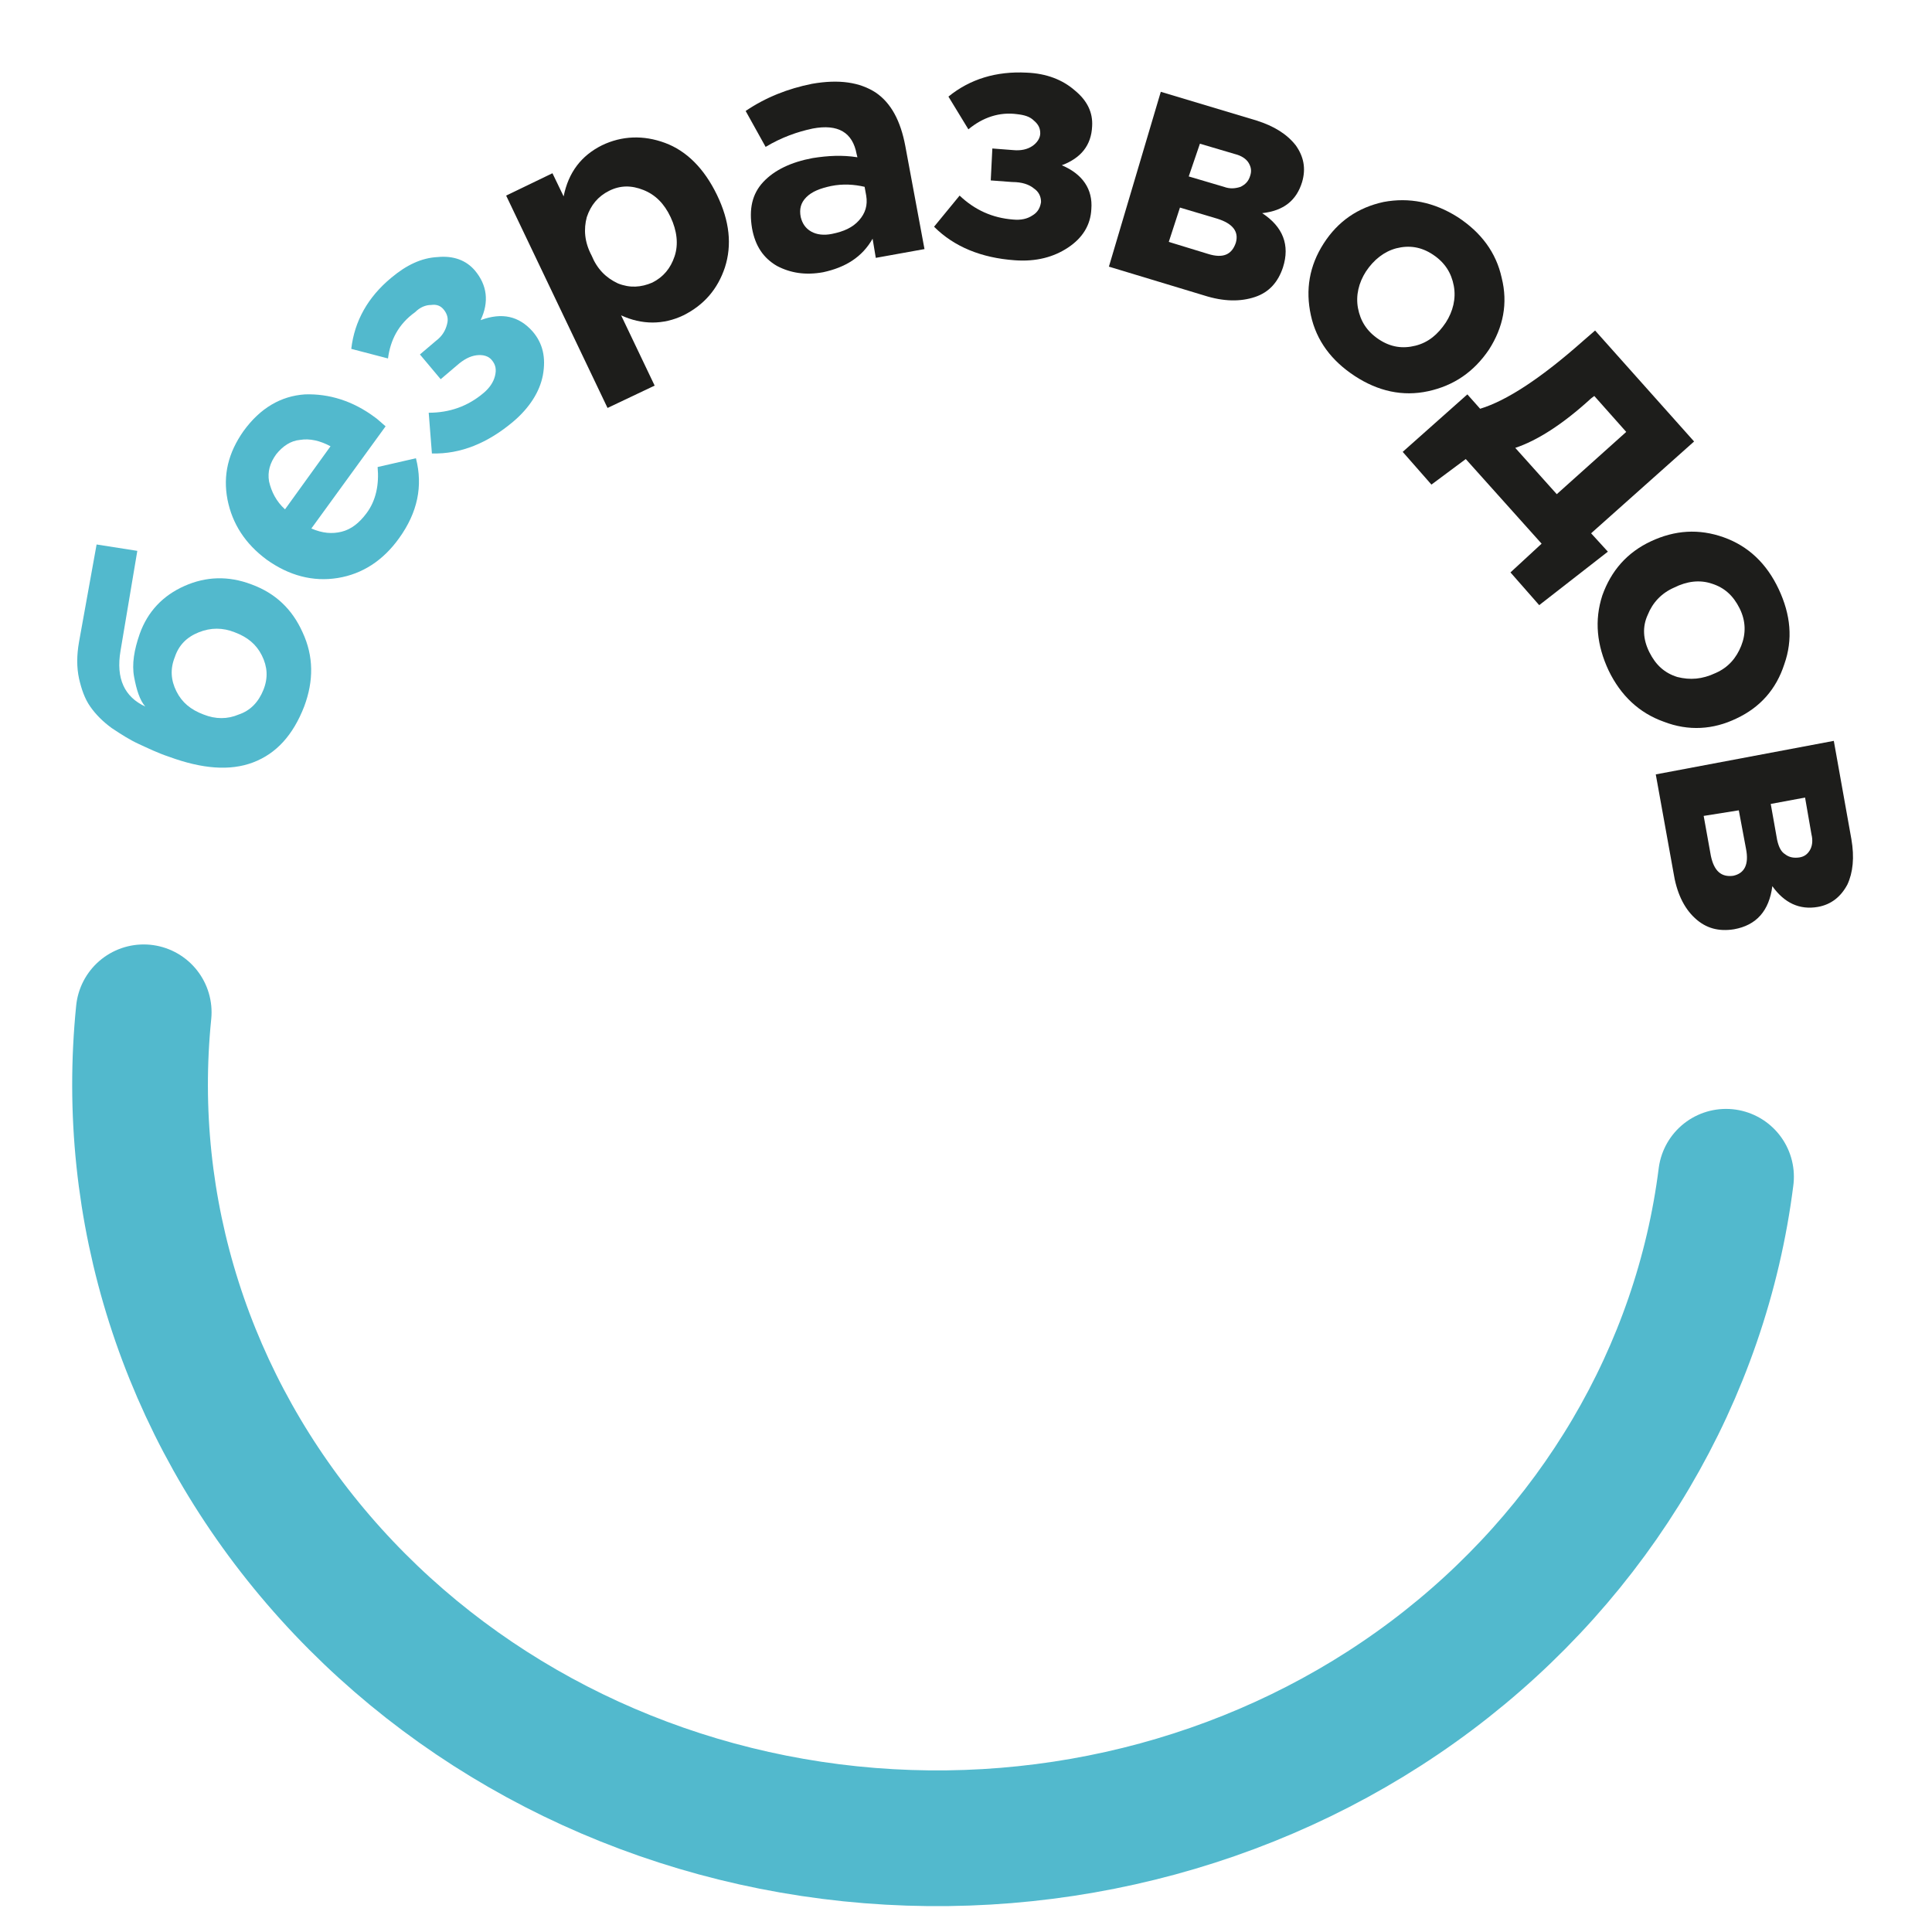
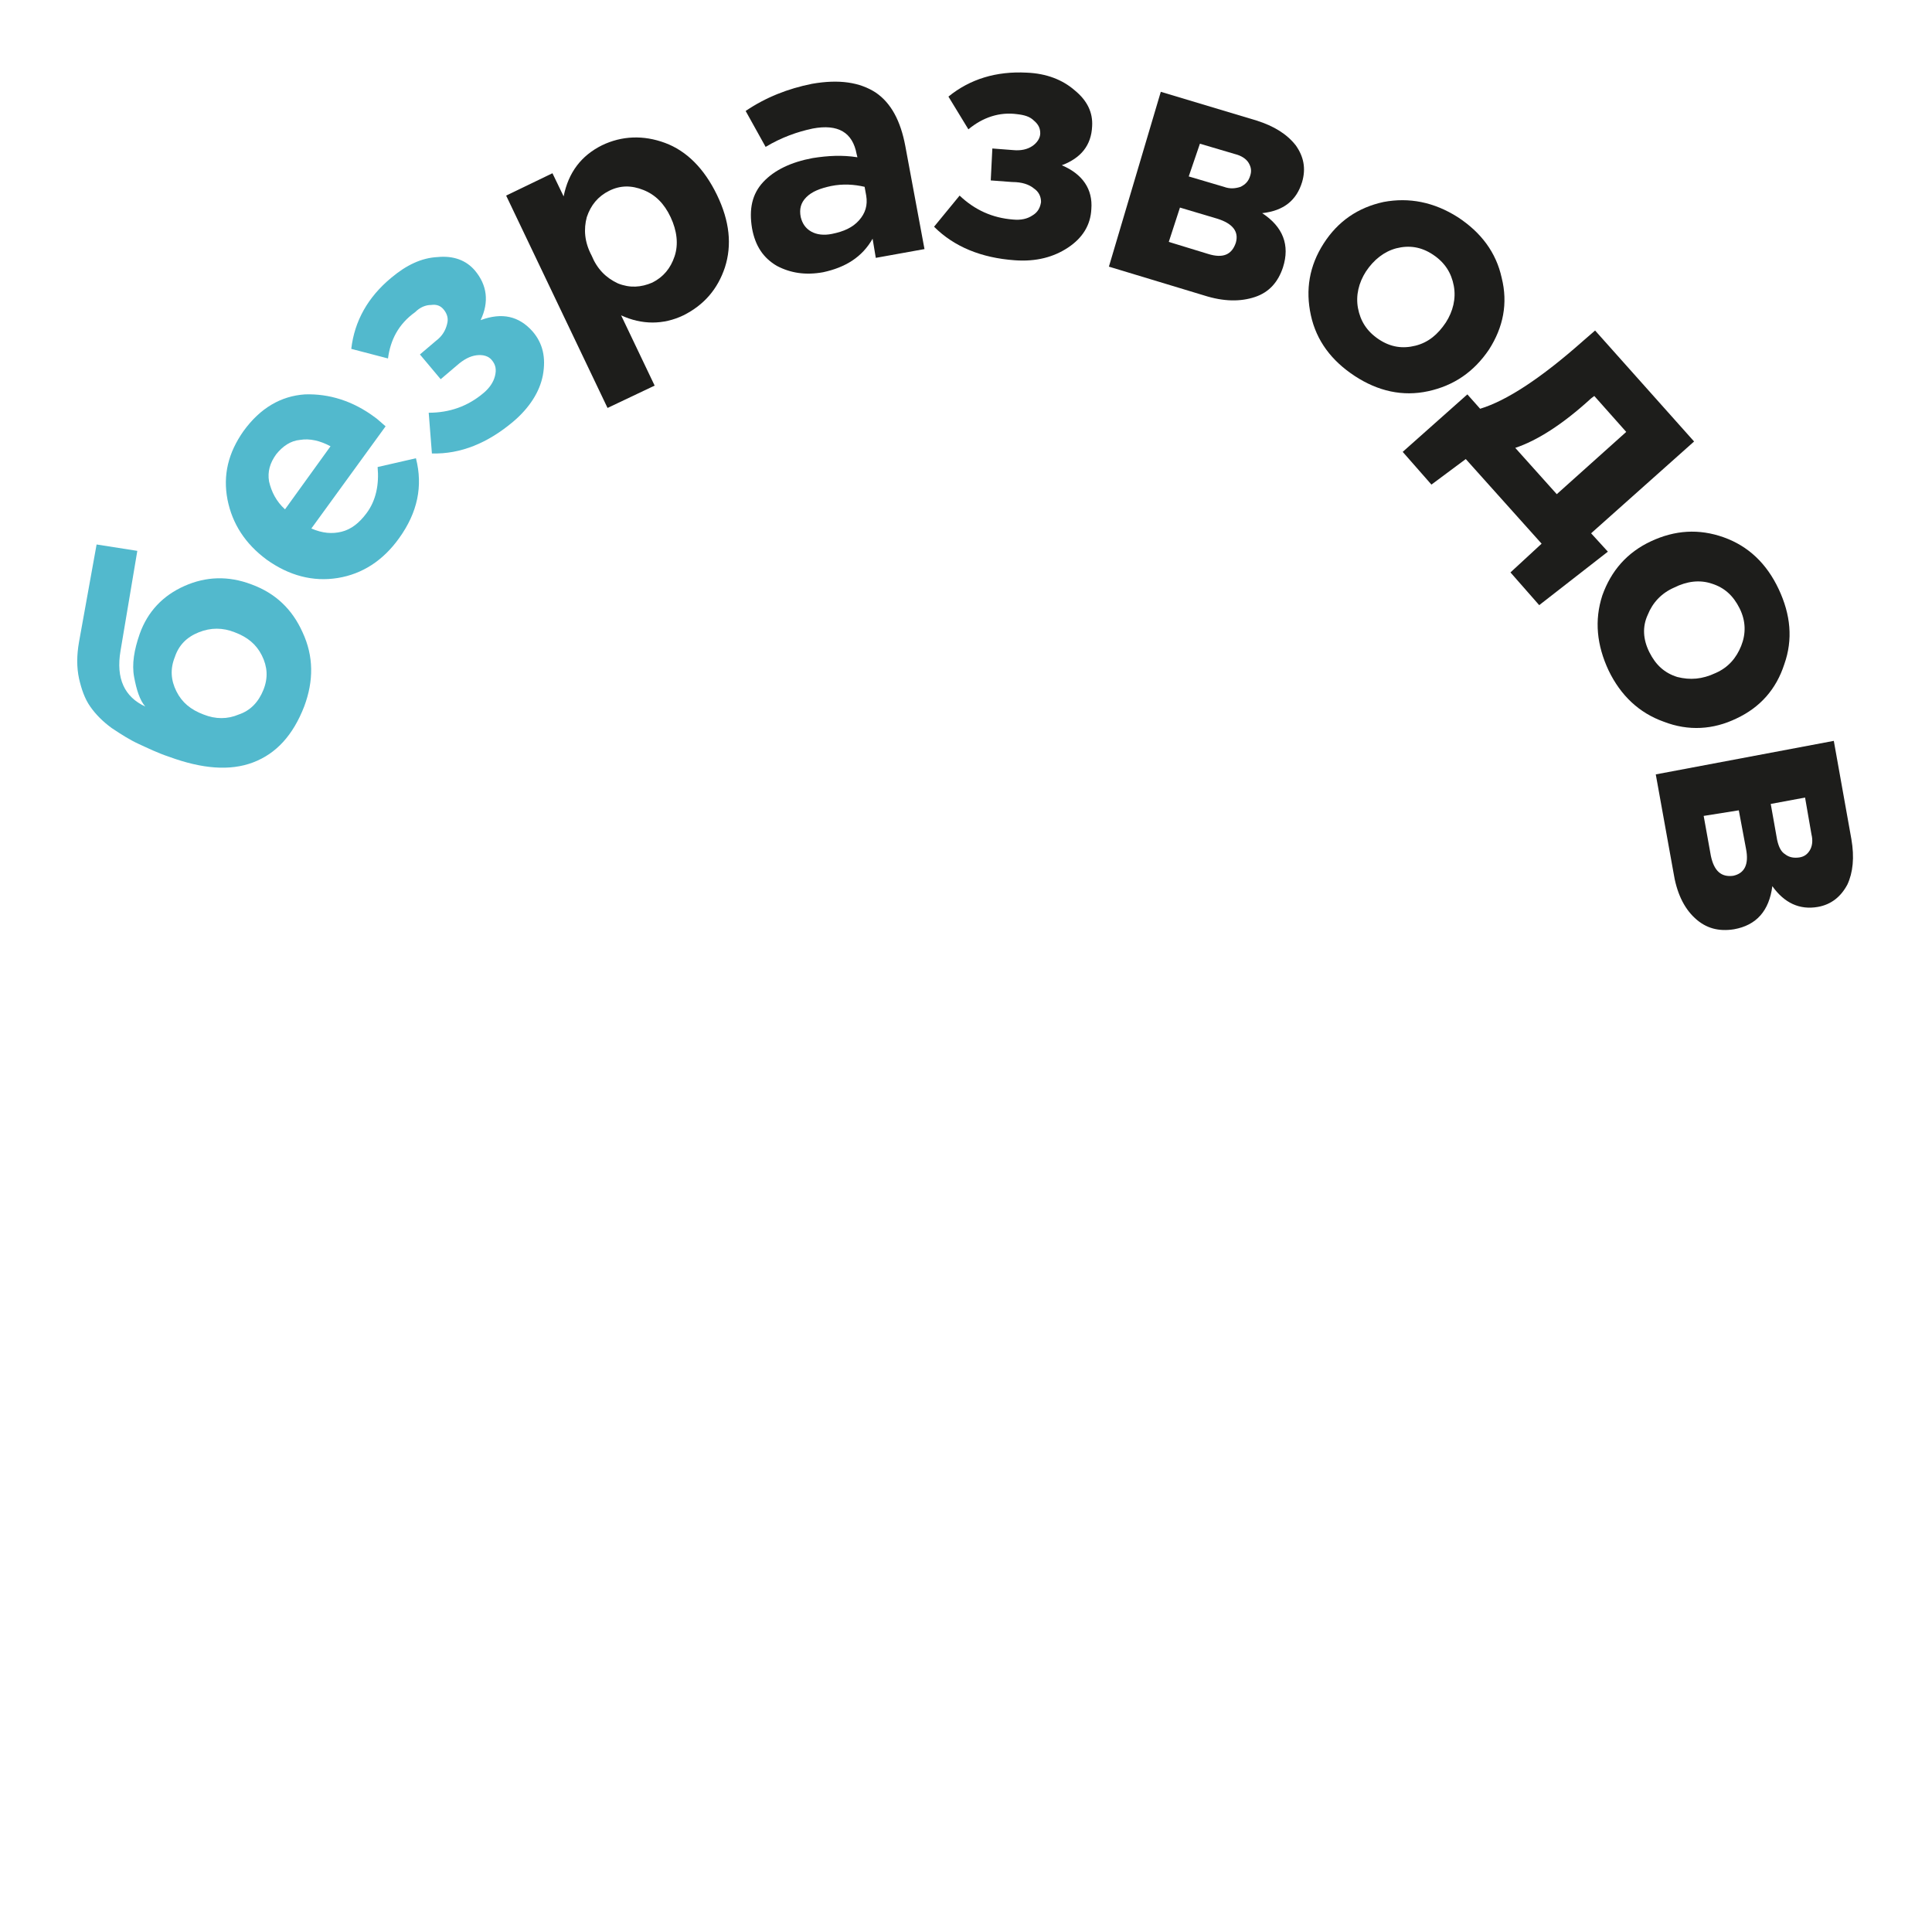
<svg xmlns="http://www.w3.org/2000/svg" id="Слой_1" x="0px" y="0px" viewBox="0 0 242 242" style="enable-background:new 0 0 242 242;" xml:space="preserve">
  <style type="text/css"> .st0{fill:none;stroke:#52B9CD;stroke-width:17;stroke-linecap:round;stroke-miterlimit:10;} .st1{fill:#52B9CD;} .st2{fill:#1D1D1B;} </style>
-   <path class="st0" d="M216.2,147.4c-3.1,24.6-16.4,47.1-36.9,62.5c-20.5,15.4-46.7,22.5-72.8,19.8c-26.1-2.7-50-15-66.6-34.3 c-16.6-19.3-24.4-43.9-21.9-68.6" />
  <path class="st1" d="M33,86.4c0.6-1.5,0.5-2.9-0.2-4.3c-0.7-1.4-1.8-2.3-3.4-2.9c-1.5-0.6-3-0.6-4.5,0c-1.5,0.6-2.5,1.6-3,3.1 c-0.6,1.5-0.5,2.9,0.2,4.3c0.7,1.4,1.8,2.3,3.4,2.9c1.5,0.6,3,0.6,4.4,0C31.4,89,32.4,87.9,33,86.4z M38.1,88.5 c-1.4,3.6-3.5,5.9-6.4,7c-2.9,1.1-6.4,0.8-10.5-0.7c-1.5-0.5-2.7-1.1-3.8-1.6c-1.1-0.5-2.2-1.2-3.4-2c-1.1-0.8-2-1.7-2.7-2.7 c-0.7-1-1.1-2.2-1.4-3.5c-0.3-1.4-0.3-2.9,0-4.6l2.2-12.2l5.1,0.8l-2.1,12.5c-0.6,3.5,0.5,5.8,3.1,7c-0.7-0.8-1.1-2.1-1.4-3.7 c-0.3-1.6,0-3.4,0.7-5.4c1-2.8,2.9-4.8,5.6-6c2.7-1.2,5.5-1.3,8.4-0.2c3,1.1,5.1,3.1,6.4,6C39.3,82.2,39.3,85.3,38.1,88.5z" />
  <path class="st1" d="M50,67.4c-2,2.8-4.6,4.5-7.7,5c-3.1,0.5-6.1-0.3-8.9-2.3c-2.7-2-4.3-4.5-4.9-7.5c-0.6-3.1,0.1-5.9,2-8.6 c2.1-2.9,4.7-4.4,7.7-4.6c3-0.1,6,0.8,8.8,2.9c0.3,0.2,0.7,0.6,1.3,1.1L39,66.2c1.4,0.6,2.6,0.7,3.8,0.4c1.2-0.3,2.2-1.1,3.1-2.3 c1.2-1.6,1.6-3.6,1.4-5.8l4.8-1.1C53,60.9,52.3,64.2,50,67.4z M35.7,63.8l5.7-7.9c-1.3-0.7-2.6-1-3.8-0.8c-1.2,0.1-2.2,0.8-3,1.8 c-0.8,1.1-1.1,2.2-0.9,3.4C34,61.6,34.6,62.8,35.7,63.8z" />
  <path class="st1" d="M48.6,44.9L44,43.7c0.4-3.5,2.1-6.5,5-8.9c1.9-1.6,3.8-2.5,5.8-2.6c2-0.2,3.6,0.4,4.7,1.7 c1.5,1.8,1.8,3.9,0.7,6.2c2.7-1,4.8-0.5,6.5,1.4c1.3,1.5,1.7,3.3,1.3,5.5c-0.4,2.1-1.7,4.1-3.7,5.8c-3.2,2.7-6.6,4.1-10.2,4 l-0.4-5.1c2.6,0,4.9-0.8,6.9-2.5c0.7-0.6,1.2-1.3,1.4-2.1c0.2-0.8,0.1-1.4-0.4-2c-0.4-0.5-1.1-0.7-1.9-0.6c-0.8,0.1-1.6,0.5-2.5,1.3 l-2,1.7l-2.6-3.1l2-1.7c0.8-0.6,1.2-1.3,1.4-2.1c0.2-0.7,0-1.3-0.4-1.8c-0.4-0.5-0.9-0.7-1.6-0.6c-0.7,0-1.4,0.3-2,0.9 C49.9,40.6,48.9,42.6,48.6,44.9z" />
-   <path class="st2" d="M76.1,51.1L63.4,24.5l5.8-2.8l1.4,2.9c0.6-3,2.2-5.1,4.8-6.4c2.5-1.2,5.2-1.3,7.9-0.3c2.7,1,4.9,3.2,6.5,6.5 c1.6,3.3,1.9,6.3,1,9.1c-0.9,2.7-2.6,4.7-5.2,6c-2.5,1.2-5.2,1.2-7.8,0l4.2,8.8L76.1,51.1z M77.4,35.5c1.5,0.6,2.9,0.5,4.3-0.1 c1.4-0.7,2.3-1.8,2.8-3.3c0.5-1.5,0.3-3.2-0.5-4.9c-0.8-1.7-1.9-2.8-3.4-3.4c-1.5-0.6-2.9-0.6-4.3,0.1c-1.4,0.7-2.3,1.8-2.8,3.3 c-0.4,1.5-0.3,3.1,0.6,4.8C74.8,33.7,75.9,34.8,77.4,35.5z" />
+   <path class="st2" d="M76.1,51.1L63.4,24.5l5.8-2.8l1.4,2.9c0.6-3,2.2-5.1,4.8-6.4c2.5-1.2,5.2-1.3,7.9-0.3c2.7,1,4.9,3.2,6.5,6.5 c1.6,3.3,1.9,6.3,1,9.1c-0.9,2.7-2.6,4.7-5.2,6c-2.5,1.2-5.2,1.2-7.8,0l4.2,8.8L76.1,51.1M77.4,35.5c1.5,0.6,2.9,0.5,4.3-0.1 c1.4-0.7,2.3-1.8,2.8-3.3c0.5-1.5,0.3-3.2-0.5-4.9c-0.8-1.7-1.9-2.8-3.4-3.4c-1.5-0.6-2.9-0.6-4.3,0.1c-1.4,0.7-2.3,1.8-2.8,3.3 c-0.4,1.5-0.3,3.1,0.6,4.8C74.8,33.7,75.9,34.8,77.4,35.5z" />
  <path class="st2" d="M103.1,34.1c-2.2,0.4-4.1,0.1-5.8-0.8c-1.7-1-2.7-2.5-3.1-4.7c-0.4-2.4,0-4.3,1.4-5.8c1.4-1.5,3.5-2.5,6.2-3 c1.9-0.3,3.7-0.4,5.6-0.1l-0.1-0.4c-0.5-2.7-2.3-3.8-5.5-3.2c-1.9,0.4-3.9,1.1-5.9,2.3l-2.5-4.5c2.5-1.7,5.3-2.8,8.3-3.4 c3.4-0.6,6-0.2,8,1.1c1.9,1.3,3.1,3.5,3.7,6.7l2.4,12.9l-6.1,1.1l-0.4-2.4C108,32.2,105.9,33.5,103.1,34.1z M104.2,29.3 c1.5-0.3,2.6-0.8,3.4-1.7c0.8-0.9,1.1-1.9,0.9-3.1l-0.2-1.1c-1.3-0.3-2.7-0.4-4.2-0.1c-1.4,0.3-2.4,0.7-3.1,1.4 c-0.7,0.7-0.9,1.5-0.7,2.5c0.2,0.8,0.6,1.4,1.3,1.8C102.3,29.4,103.2,29.5,104.2,29.3z" />
  <path class="st2" d="M121.3,16.2l-2.5-4.1c2.7-2.2,6-3.2,9.8-3c2.5,0.1,4.5,0.9,6,2.2c1.6,1.3,2.3,2.8,2.2,4.5 c-0.1,2.4-1.4,4-3.8,4.9c2.6,1.1,3.9,3,3.7,5.5c-0.1,2-1.1,3.6-2.9,4.8c-1.8,1.2-4,1.8-6.7,1.6c-4.2-0.3-7.6-1.7-10.1-4.2l3.2-3.9 c1.9,1.8,4.1,2.8,6.7,3c1,0.1,1.8-0.1,2.4-0.5c0.7-0.4,1-1,1.1-1.7c0-0.7-0.3-1.3-0.9-1.7c-0.6-0.5-1.5-0.8-2.7-0.8l-2.7-0.2l0.2-4 l2.6,0.2c1,0.1,1.8-0.1,2.4-0.5c0.6-0.4,1-1,1-1.6c0-0.6-0.2-1.1-0.8-1.6c-0.5-0.5-1.2-0.7-2.1-0.8C125.2,14,123.1,14.7,121.3,16.2z " />
  <path class="st2" d="M145.4,11.5l12,3.6c2.2,0.7,3.8,1.7,4.9,3.1c1,1.4,1.3,2.9,0.8,4.6c-0.7,2.3-2.3,3.6-5,3.9 c2.6,1.7,3.5,4,2.6,6.8c-0.6,1.8-1.7,3.1-3.5,3.7c-1.8,0.6-3.9,0.6-6.4-0.2l-11.9-3.6L145.4,11.5z M148.9,22.1l4.4,1.3 c0.8,0.3,1.5,0.2,2.1,0c0.6-0.3,1-0.7,1.2-1.4c0.2-0.6,0.1-1.1-0.2-1.6c-0.3-0.5-0.9-0.9-1.7-1.1l-4.4-1.3L148.9,22.1z M146.4,30.3 l4.9,1.5c1.9,0.6,3,0.1,3.5-1.4c0.4-1.4-0.4-2.4-2.3-3l-4.7-1.4L146.4,30.3z" />
  <path class="st2" d="M178.9,49c-3.2,0.7-6.3,0-9.2-1.9c-2.9-1.9-4.8-4.4-5.5-7.6c-0.7-3.2-0.2-6.2,1.6-9c1.8-2.8,4.3-4.5,7.5-5.2 c3.2-0.6,6.3,0,9.3,1.9c2.9,1.9,4.8,4.4,5.5,7.6c0.8,3.2,0.2,6.2-1.6,9C184.6,46.6,182.1,48.3,178.9,49z M172.7,42.5 c1.5,1,3,1.2,4.6,0.8c1.6-0.4,2.8-1.4,3.8-2.9c0.9-1.4,1.3-3,1-4.6c-0.3-1.6-1.1-2.9-2.6-3.9c-1.5-1-3-1.2-4.6-0.8 c-1.5,0.4-2.8,1.4-3.8,2.9c-0.9,1.4-1.3,3-1,4.6C170.4,40.2,171.2,41.5,172.7,42.5z" />
  <path class="st2" d="M189.8,56.1l5.2,5.8l8.7-7.8l-4-4.5l-0.4,0.3C195.7,53.2,192.5,55.2,189.8,56.1z M193.1,68.1l-9.5-10.6 l-4.3,3.2l-3.6-4.1l8.1-7.2l1.6,1.8c3.3-1,7.6-3.8,12.9-8.5l1.5-1.3l12.4,13.9l-12.9,11.5l2.1,2.3l-8.6,6.7l-3.6-4.1L193.1,68.1z" />
  <path class="st2" d="M208.4,90.4c-3.1-1.1-5.4-3.3-6.9-6.4c-1.5-3.2-1.8-6.3-0.8-9.4c1.1-3.1,3.1-5.4,6.1-6.8c3-1.4,6-1.6,9.1-0.5 c3.1,1.1,5.4,3.3,6.9,6.5c1.5,3.2,1.8,6.3,0.7,9.4c-1,3.1-3,5.4-6,6.8C214.6,91.4,211.5,91.6,208.4,90.4z M206.6,81.7 c0.8,1.6,1.9,2.6,3.5,3.1c1.6,0.4,3.1,0.3,4.8-0.5c1.6-0.7,2.6-1.9,3.2-3.4c0.6-1.5,0.6-3.1-0.2-4.7c-0.8-1.6-1.9-2.6-3.5-3.1 c-1.5-0.5-3.1-0.3-4.7,0.5c-1.6,0.7-2.7,1.9-3.3,3.4C205.7,78.5,205.8,80.1,206.6,81.7z" />
  <path class="st2" d="M229.7,92.8l2.2,12.3c0.4,2.3,0.2,4.2-0.5,5.7c-0.8,1.5-2,2.5-3.7,2.8c-2.3,0.4-4.2-0.5-5.7-2.6 c-0.4,3.1-2,4.9-4.8,5.4c-1.9,0.3-3.5-0.1-4.9-1.4c-1.4-1.3-2.3-3.2-2.7-5.8l-2.2-12.2L229.7,92.8z M221.8,100.7l0.8,4.5 c0.2,0.9,0.5,1.5,1,1.8c0.5,0.4,1.1,0.5,1.8,0.4c0.6-0.1,1-0.4,1.3-0.9c0.3-0.5,0.4-1.2,0.2-2l-0.8-4.6L221.8,100.7z M213.4,102.2 l0.9,5c0.4,1.9,1.3,2.7,2.8,2.5c1.4-0.3,2-1.4,1.6-3.4l-0.9-4.8L213.4,102.2z" />
</svg>